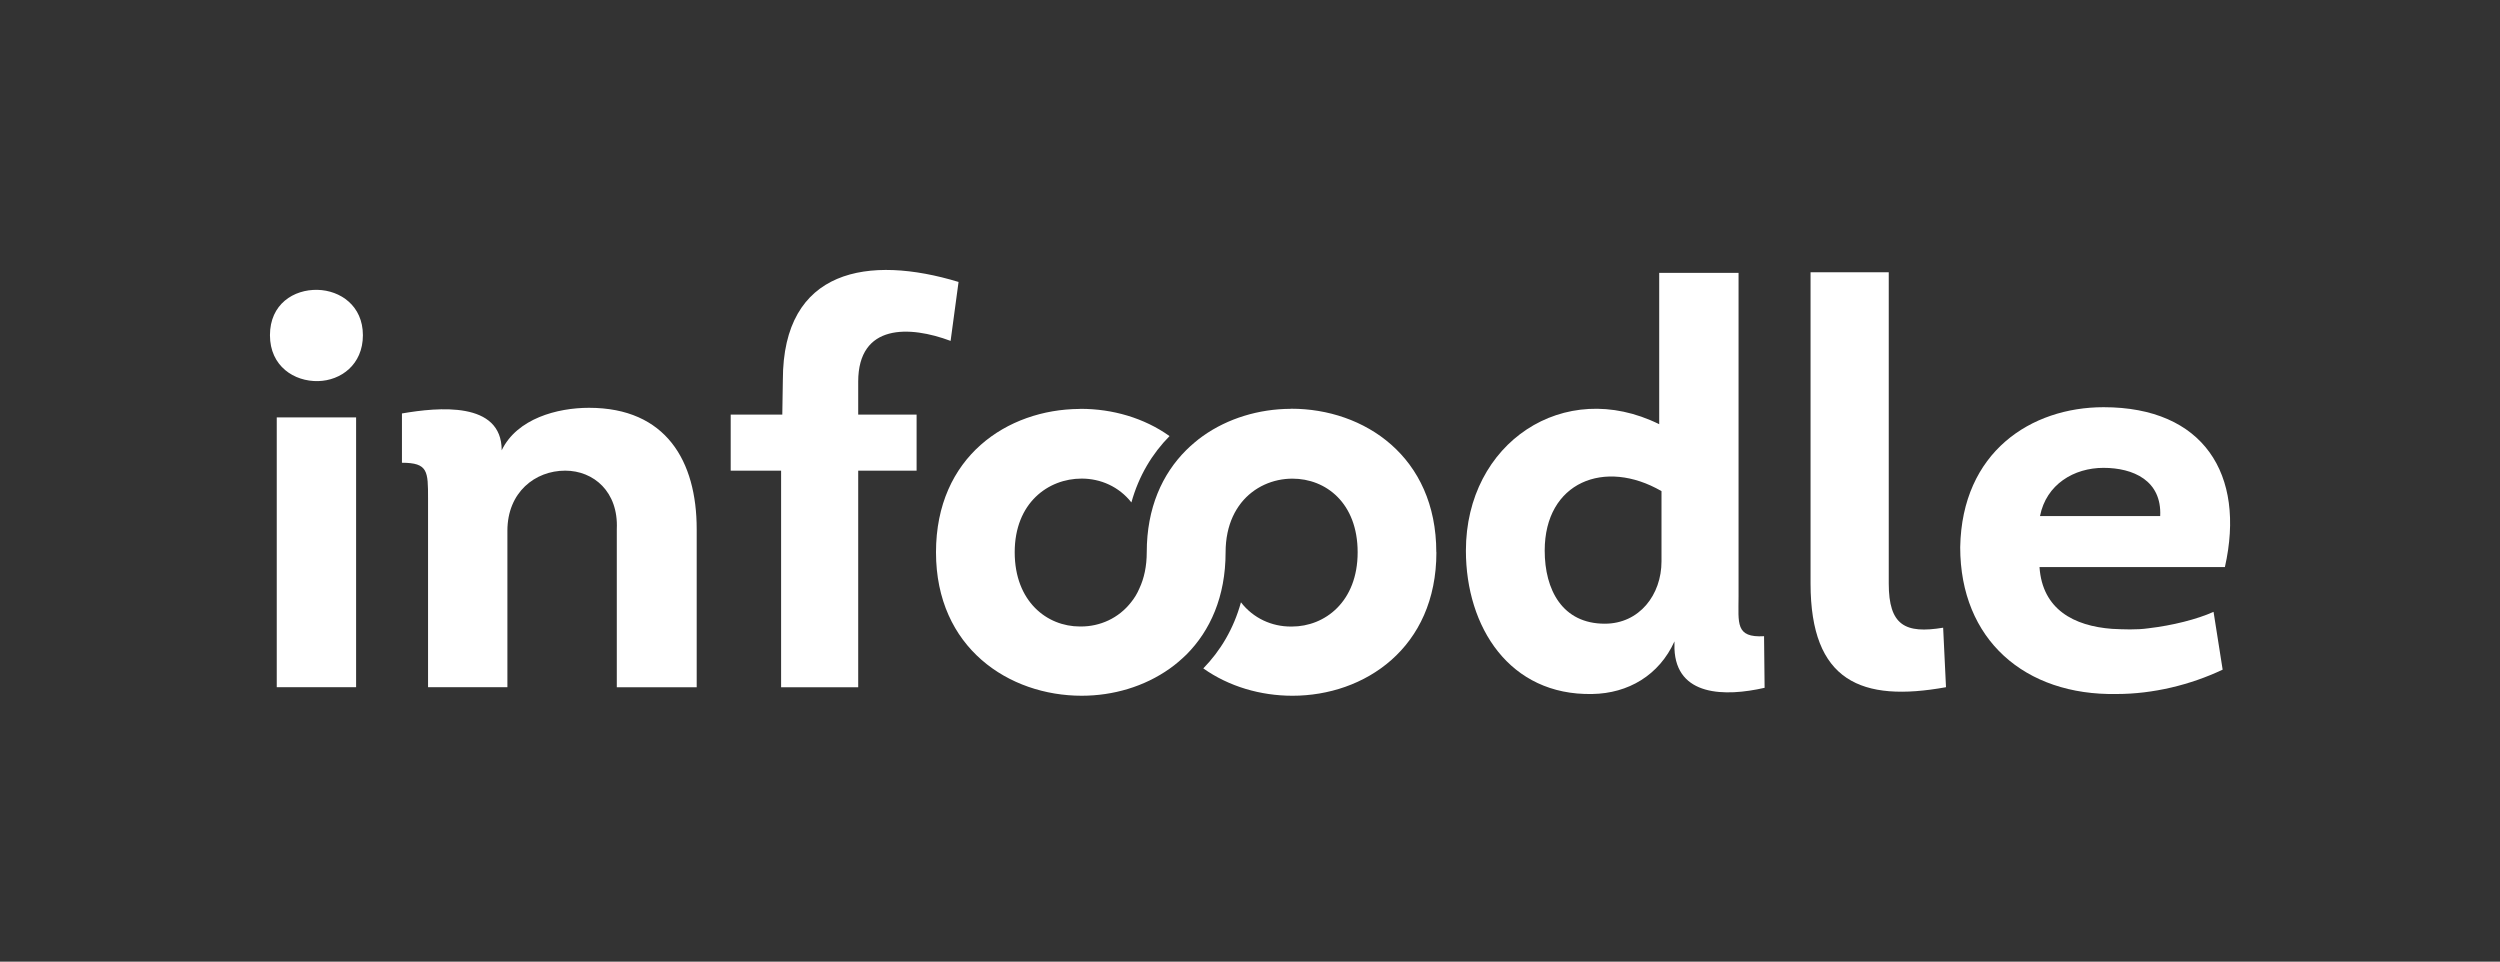
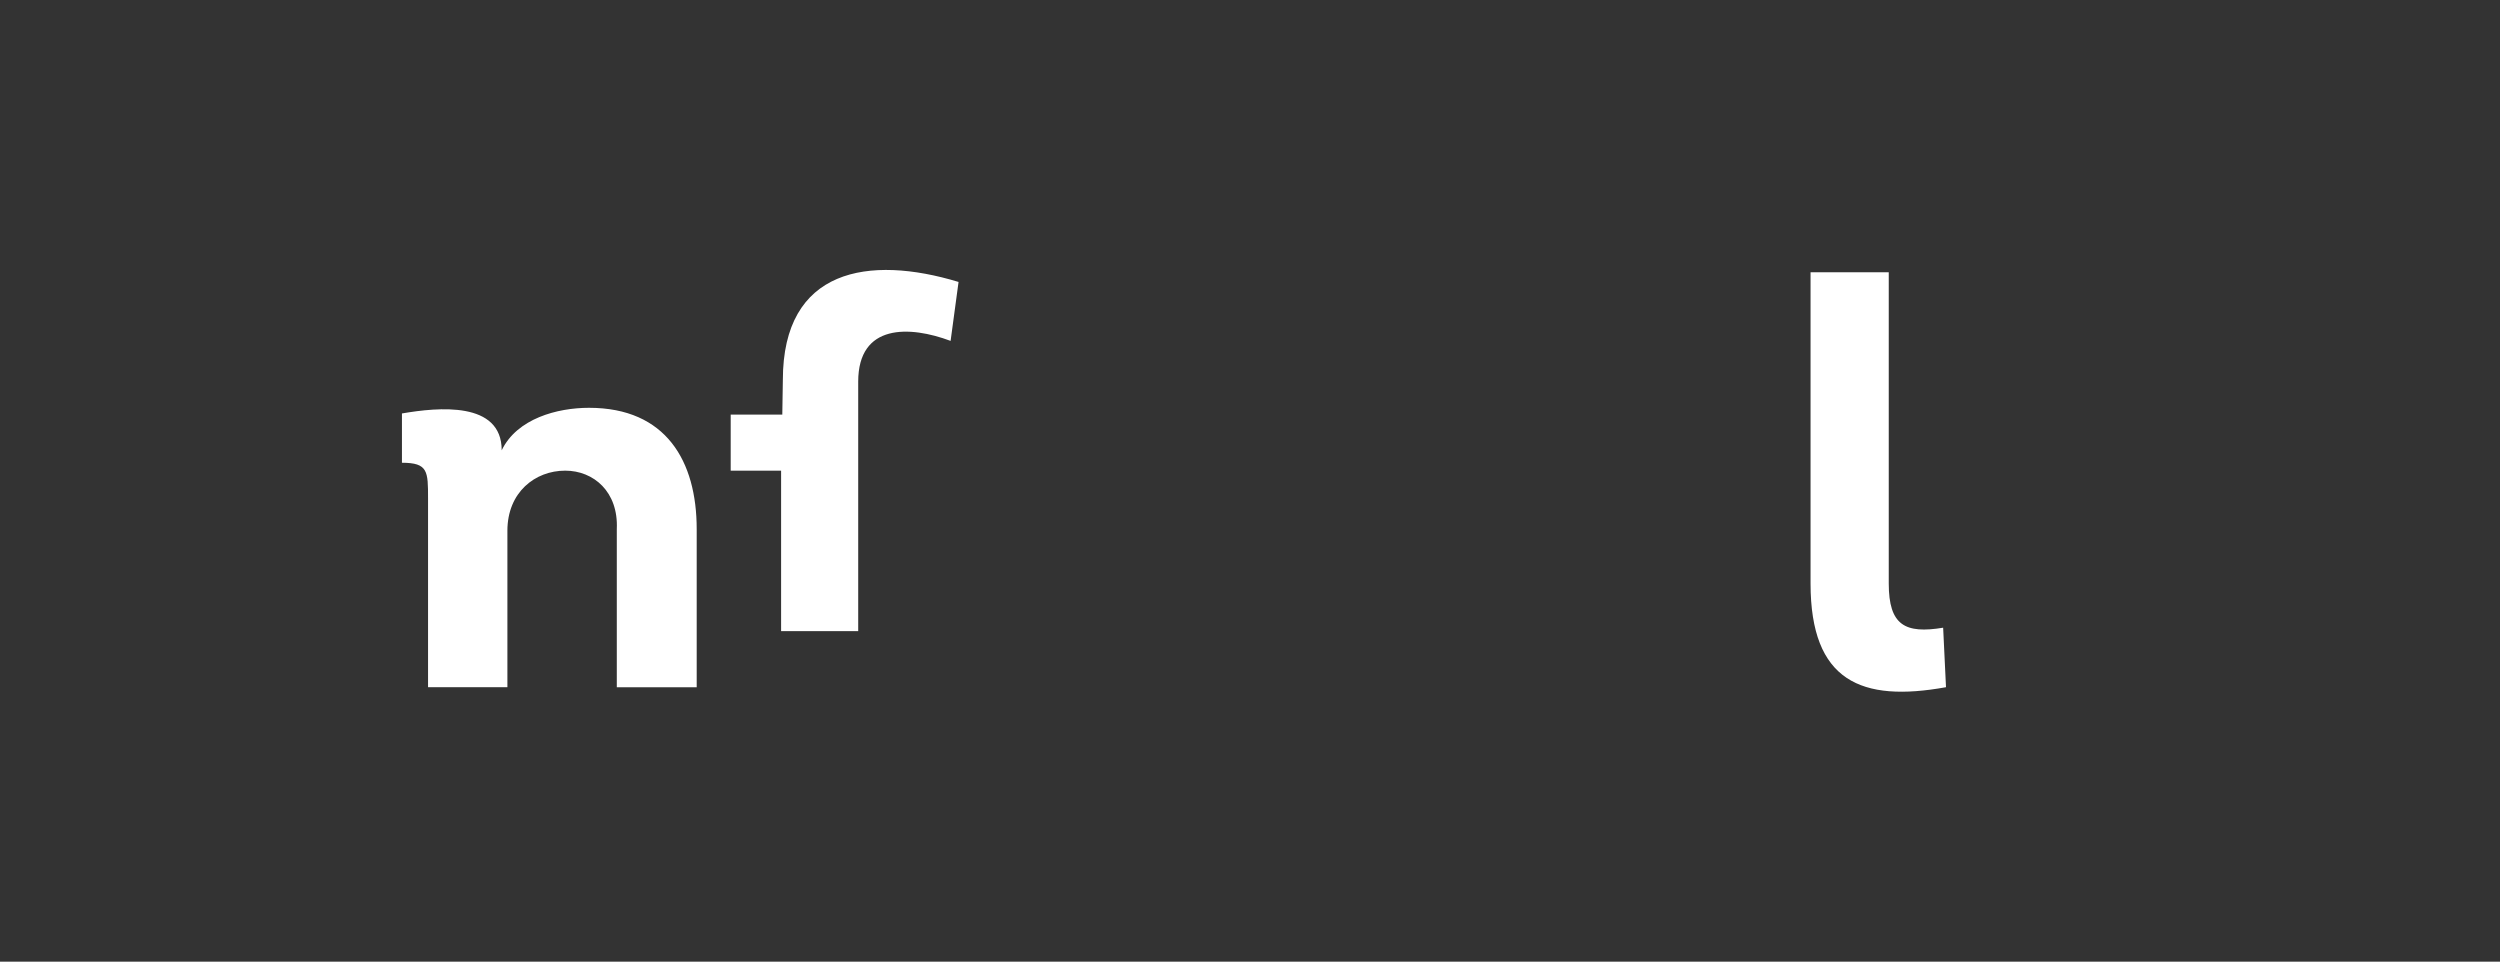
<svg xmlns="http://www.w3.org/2000/svg" id="Layer_2" viewBox="0 0 500 192.33">
  <rect x="0" y="0" width="500" height="192.33" fill="#333333" stroke="none" />
  <defs>
    <style>.cls-1{fill:none;}.cls-2{fill:#fff;}</style>
  </defs>
  <g id="Layer_1-2">
-     <path class="cls-2" d="m63.51,57.97c4.54.11,9.07,3.17,9.07,9.07s-4.42,9.07-8.95,9.18c-4.76.11-9.64-2.95-9.64-9.18s4.76-9.18,9.52-9.07Zm7.71,79.47h-15.87v-53.96h15.87v53.96Z" />
    <path class="cls-2" d="m123.36,137.44v-31.63c.34-7.48-4.65-11.68-10.32-11.68-6.01,0-11.56,4.31-11.56,12.02v31.29h-15.87v-37.75c0-5.44,0-7.14-5.22-7.14v-9.86c7.26-1.25,19.95-2.49,19.95,7.37,3.06-6.35,11.11-8.5,17.46-8.5,15.42,0,21.54,10.66,21.54,24.26v31.63h-15.99Z" />
-     <path class="cls-2" d="m156.23,94.14h-10.09v-11.22h10.32l.11-6.92c0-22.33,17.23-25.05,35.14-19.61l-1.59,11.79c-8.16-3.06-18.48-3.51-18.48,8.16v6.58h11.68v11.22h-11.68v43.31h-15.42v-43.31Z" />
-     <path class="cls-2" d="m287.28,110.46c0,19.15-14.38,28.69-28.79,28.69-6.35,0-12.69-1.83-17.83-5.47,3.41-3.5,6.07-7.9,7.53-13.22,2.49,3.23,6.21,4.85,9.95,4.85h.23c6.62,0,13.16-4.98,13.16-14.85s-6.36-14.73-13.04-14.73c-3.85,0-7.69,1.62-10.26,4.85-.64.82-1.21,1.73-1.67,2.74-.91,1.99-1.44,4.38-1.44,7.14,0,8.88-3.09,15.69-7.82,20.44-.53.51-1.03.97-1.58,1.44-.56.49-1.17.95-1.77,1.38-5.1,3.62-11.35,5.43-17.61,5.43-14.52,0-29.14-9.54-29.14-28.69s14.29-28.57,28.67-28.67c.1-.02.18-.02.27-.02,6.35,0,12.67,1.81,17.77,5.45-3.46,3.5-6.15,7.94-7.63,13.27-2.49-3.17-6.17-4.77-9.95-4.77-6.7,0-13.39,4.87-13.39,14.73s6.46,14.85,13.04,14.85h.23c3.78,0,7.53-1.64,10.04-4.89.64-.8,1.19-1.69,1.62-2.71.95-2.02,1.48-4.44,1.48-7.26,0-8.86,3.11-15.65,7.9-20.42.55-.55,1.11-1.05,1.67-1.52.53-.45,1.09-.9,1.67-1.3,5.02-3.56,11.23-5.39,17.44-5.43.08-.02.18-.02.25-.02,14.54,0,28.98,9.54,28.98,28.69Z" />
-     <path class="cls-2" d="m334.9,128.26c-3.06,6.8-9.29,10.43-16.44,10.54-16.55.34-25.28-13.38-25.28-28.68,0-21.54,19.61-34.69,38.66-25.28v-30.27h15.87v64.73c0,5.33-.68,8.28,5.1,7.94l.11,10.32c-7.94,1.82-17.68,1.7-18.03-7.82v-1.47Zm-2.61-30.04c-11.34-6.57-23.35-1.81-23.35,11.9,0,7.82,3.51,14.62,12.02,14.62,6.92,0,11.34-5.78,11.34-12.47v-14.06Z" />
+     <path class="cls-2" d="m156.23,94.14h-10.09v-11.22h10.32l.11-6.92c0-22.33,17.23-25.05,35.14-19.61l-1.59,11.79c-8.16-3.06-18.48-3.51-18.48,8.16v6.58h11.68h-11.68v43.31h-15.42v-43.31Z" />
    <path class="cls-2" d="m377.75,54.46v62.24c0,8.39,3.29,10.09,10.88,8.84l.57,11.9c-16.89,3.06-27.09-1.13-27.09-20.75v-62.24h15.64Z" />
-     <path class="cls-2" d="m444.97,113.41h-37.07c.57,8.5,6.92,11.79,14.51,12.36,2.27.11,4.87.23,7.26-.11,4.87-.57,9.75-1.81,13.04-3.29l1.82,11.56c-6.46,3.06-13.94,4.87-21.2,4.87-18.37.34-31.29-10.88-31.29-29.36.34-19.05,14.17-28,28.68-28,19.95,0,28.45,13.38,24.26,31.97Zm-36.96-10.2h24.03c.34-7.14-5.44-9.64-11.34-9.64s-11.45,3.29-12.7,9.64Z" />
    <rect class="cls-1" width="500" height="192.33" />
  </g>
</svg>